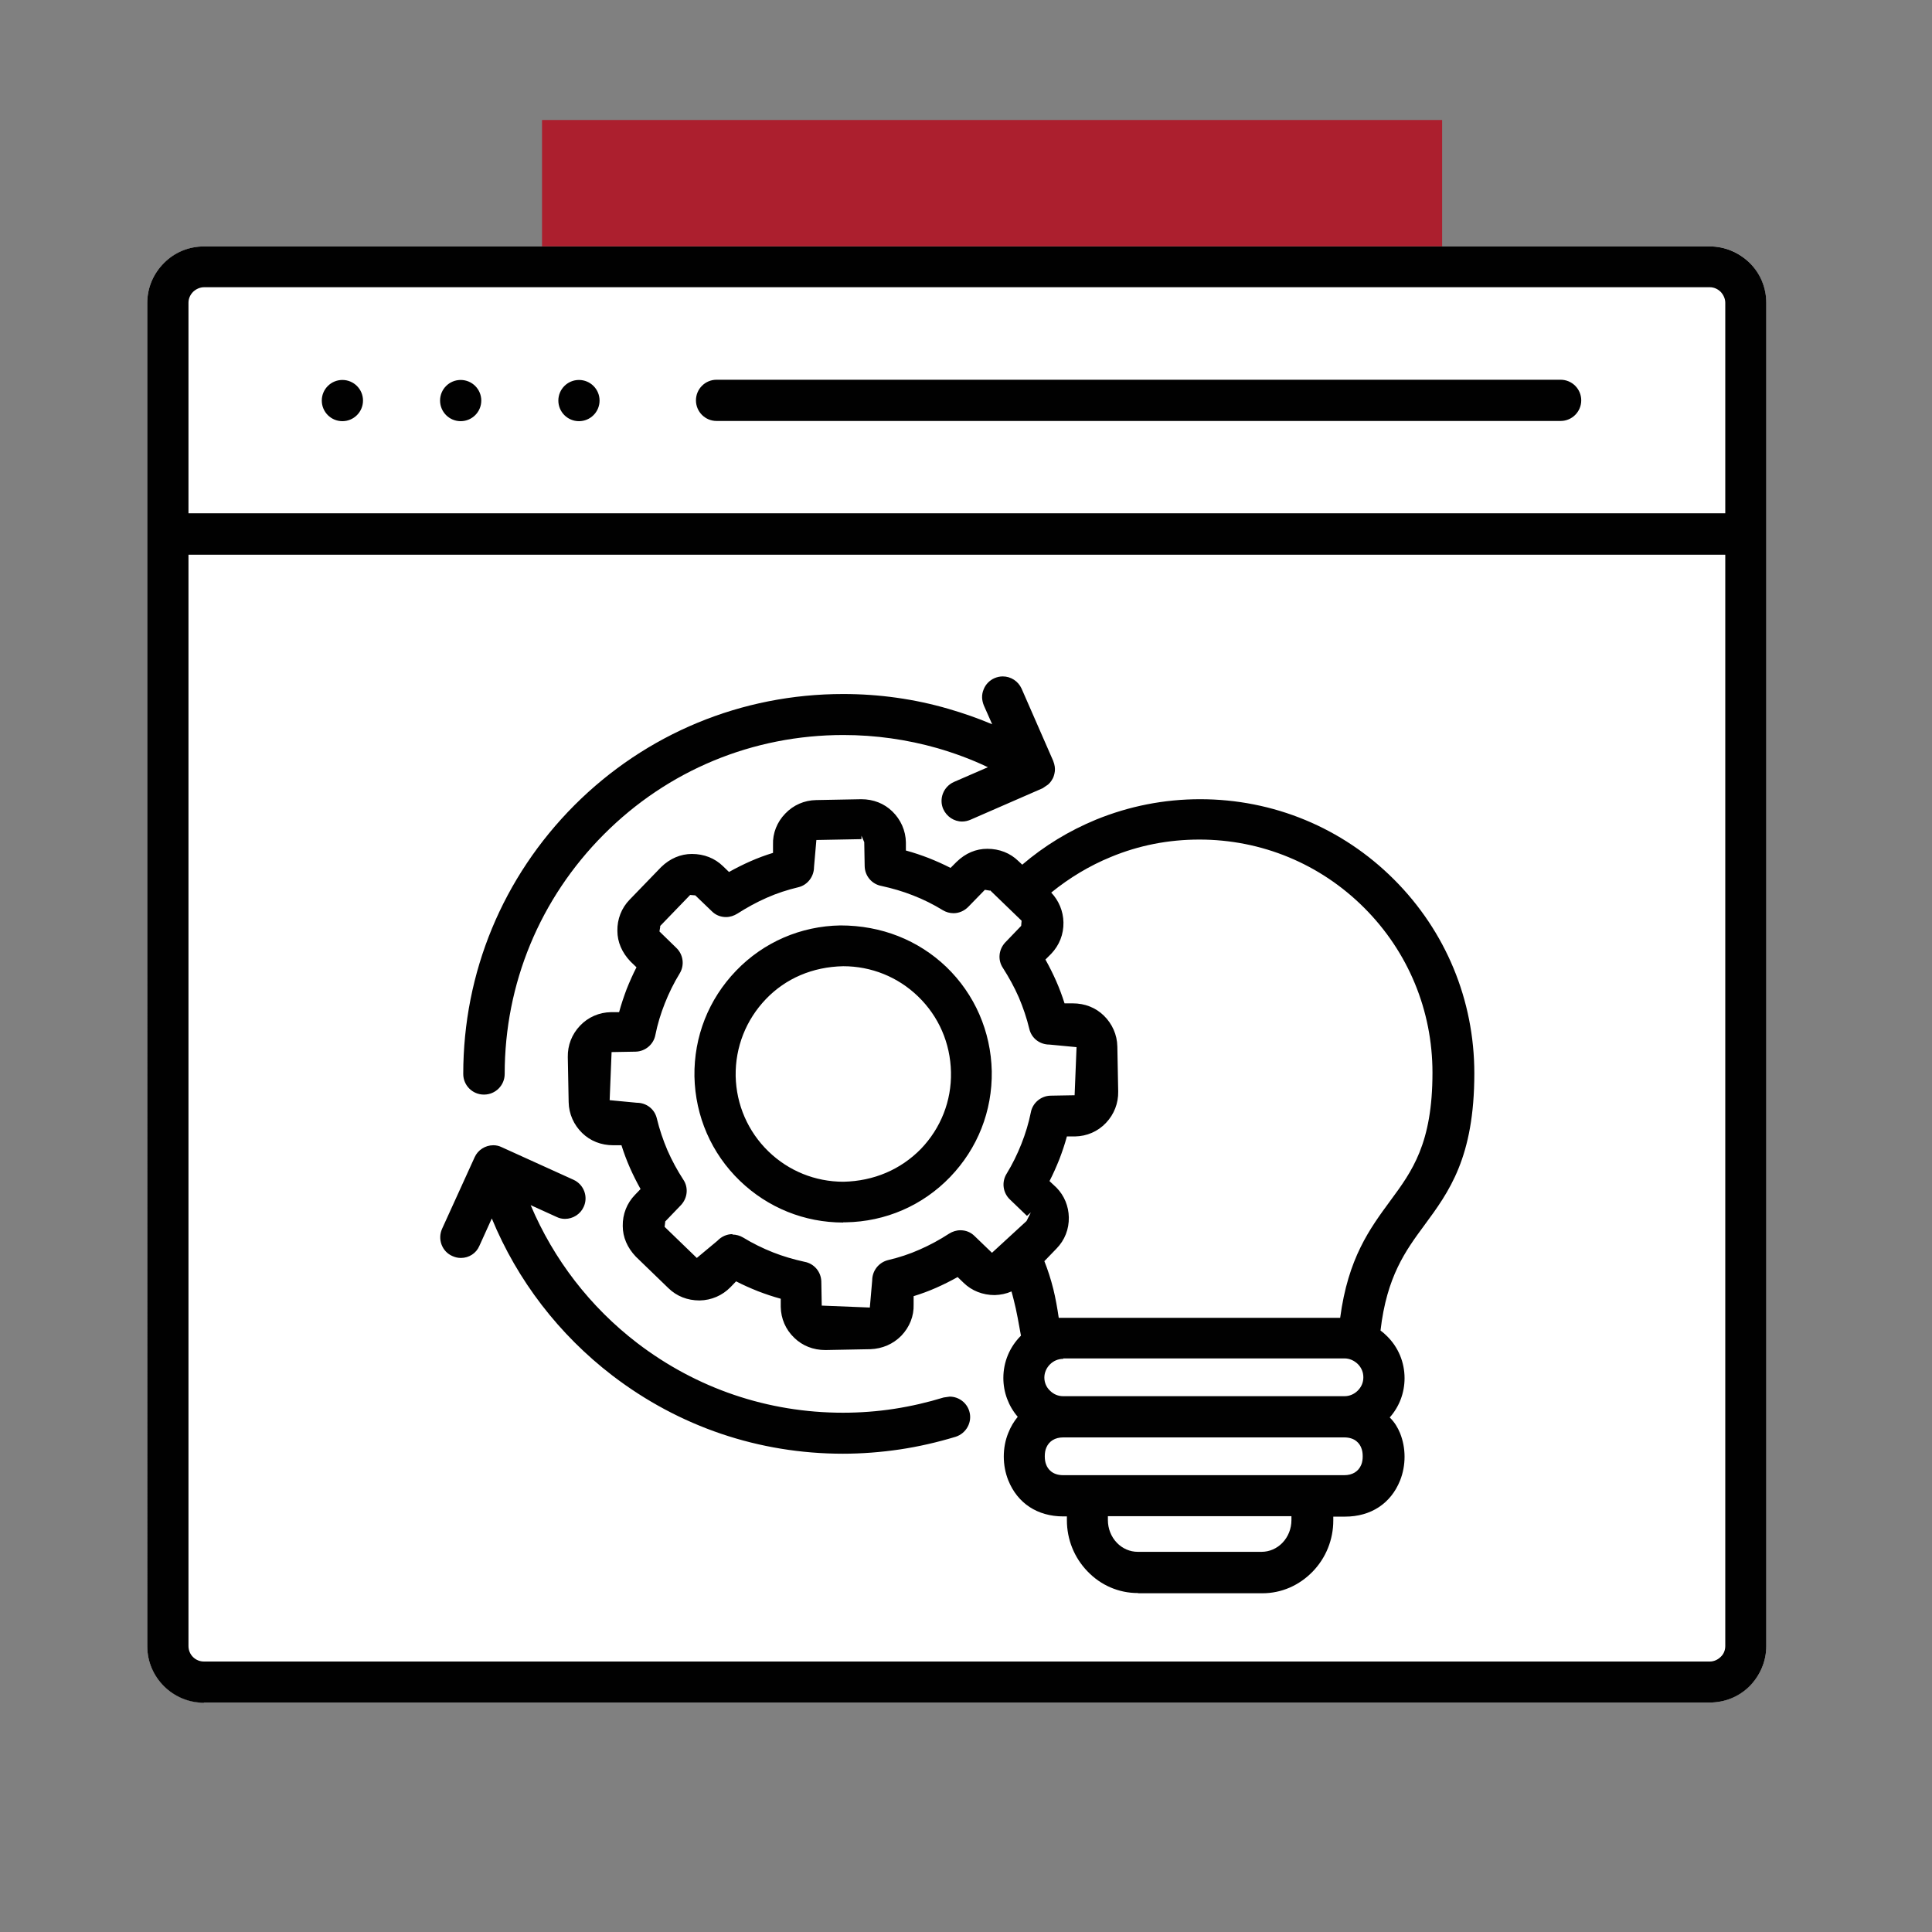
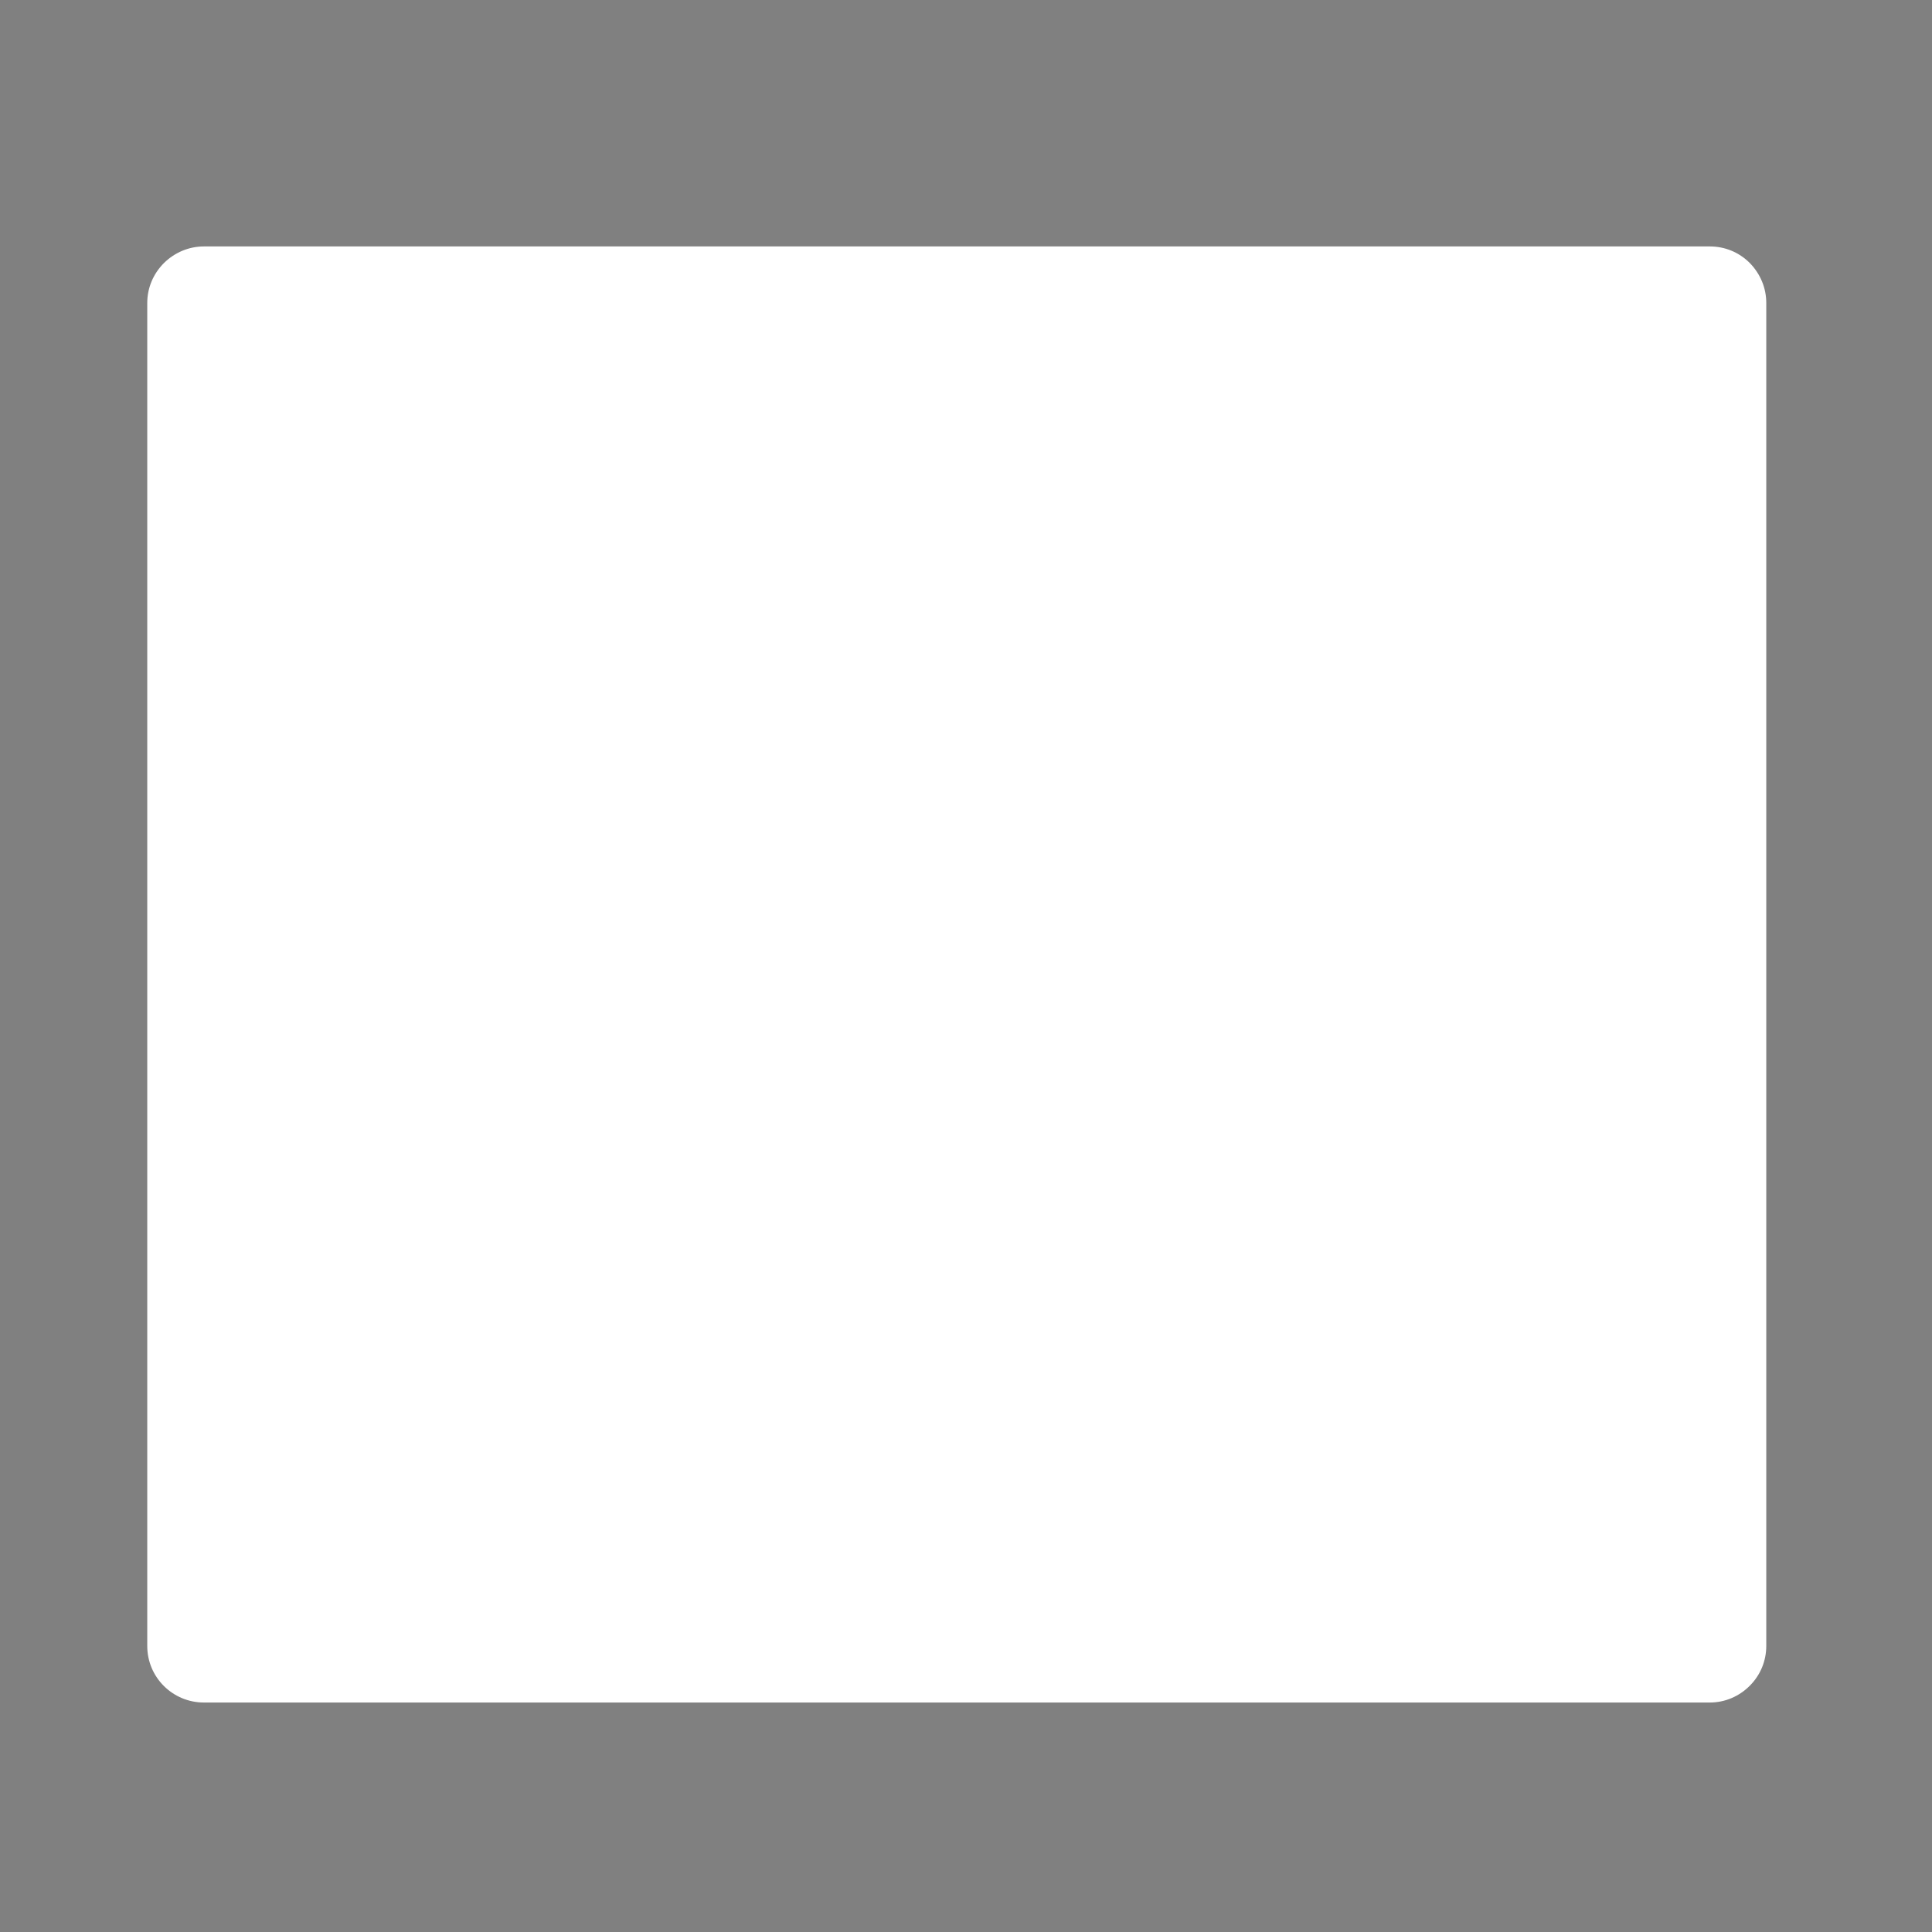
<svg xmlns="http://www.w3.org/2000/svg" id="Layer_1" viewBox="0 0 90 90">
  <rect x="0" y="0" width="90" height="90" fill="#808080" stroke="none" />
  <defs>
    <style>      .st0 {        fill: #010101;        fill-rule: evenodd;      }      .st1 {        fill: #fff;      }      .st2 {        fill: #ac1f2e;      }    </style>
  </defs>
-   <rect class="st2" x="42.77" y="-11.95" width="6.86" height="41.93" transform="translate(37.2 55.22) rotate(-90)" />
  <path class="st1" d="M81.51,12.25c-.5-.5-1.16-.77-1.86-.77H9.5c-.7,0-1.36.28-1.86.77-.5.5-.78,1.16-.78,1.86v62.57c0,1.45,1.18,2.63,2.64,2.63h70.15c.7,0,1.36-.28,1.86-.78.5-.5.77-1.16.77-1.86V14.11c0-.7-.28-1.36-.77-1.86Z" />
-   <path class="st0" d="M9.5,79.32c-1.45,0-2.64-1.18-2.64-2.63V14.11c0-.7.28-1.36.78-1.86.5-.5,1.16-.77,1.86-.77h70.15c.7,0,1.36.28,1.86.77.5.5.77,1.16.77,1.86v62.57c0,.7-.28,1.36-.77,1.86-.5.5-1.16.77-1.86.77H9.5ZM8.78,76.68c0,.4.32.72.72.72h70.15c.19,0,.37-.08.51-.22.14-.13.21-.31.21-.51V25.84H8.78v50.85ZM80.37,23.92v-9.81c0-.19-.08-.37-.21-.51-.14-.14-.32-.22-.51-.22H9.51c-.19,0-.37.08-.51.21-.14.14-.22.32-.22.51v9.81s71.59,0,71.59,0ZM53,74.21c-.88,0-1.72-.36-2.34-1.01-.62-.64-.96-1.49-.96-2.38v-.18h-.17c-1.2,0-2.13-.61-2.56-1.68-.14-.35-.21-.73-.21-1.11s.07-.76.21-1.1c.11-.28.26-.53.44-.75-.43-.5-.67-1.14-.67-1.81,0-.74.29-1.44.82-1.97-.1-.54-.2-1.15-.34-1.68-.03-.13-.07-.26-.1-.38-.25.11-.51.16-.78.17h0c-.56,0-1.07-.2-1.45-.57l-.28-.27c-.32.18-.66.35-1,.5-.34.15-.69.28-1.05.39v.38c.02.55-.19,1.06-.57,1.46-.38.39-.89.61-1.44.63l-2.1.04c-.57,0-1.07-.2-1.45-.57-.4-.38-.62-.89-.63-1.44v-.38c-.37-.1-.72-.22-1.06-.35-.35-.14-.69-.29-1.02-.46l-.26.27c-.38.39-.89.61-1.44.62h0c-.57,0-1.07-.2-1.45-.57l-1.52-1.47c-.4-.42-.61-.91-.61-1.43-.01-.54.19-1.06.57-1.45l.26-.27c-.18-.32-.35-.66-.5-1-.15-.34-.28-.69-.39-1.04,0,0-.38,0-.38,0-.57,0-1.07-.2-1.45-.57-.39-.38-.62-.89-.63-1.44l-.04-2.1c-.01-.55.19-1.06.57-1.46.38-.4.89-.62,1.44-.63h.38c.1-.37.22-.72.35-1.07.14-.35.29-.69.46-1.02l-.28-.27c-.4-.42-.61-.91-.61-1.43-.01-.54.19-1.06.57-1.45l1.47-1.52c.41-.4.91-.61,1.43-.61h0c.57,0,1.07.2,1.45.57l.28.27c.32-.18.66-.35,1-.5.34-.15.69-.28,1.05-.39v-.38c-.02-.54.19-1.06.57-1.45.38-.4.89-.62,1.44-.63,0,0,2.1-.04,2.1-.04.57,0,1.07.2,1.45.57.39.38.62.89.63,1.44v.38c.37.1.72.22,1.06.35.35.14.69.29,1.02.46l.28-.28c.42-.41.91-.61,1.43-.61h0c.57,0,1.07.2,1.45.57l.18.17c1.03-.88,2.18-1.58,3.44-2.1,1.55-.63,3.17-.95,4.85-.95,3.41,0,6.62,1.33,9.03,3.74,2.41,2.41,3.74,5.62,3.74,9.03,0,3.92-1.18,5.52-2.33,7.08-.87,1.18-1.75,2.38-2.04,4.9.11.08.21.17.3.26.53.52.82,1.22.82,1.96,0,.68-.24,1.32-.69,1.83.24.24.37.47.48.73.14.35.21.72.21,1.1s-.07.76-.21,1.11c-.43,1.07-1.36,1.68-2.56,1.68h-.55v.18c0,.89-.34,1.74-.96,2.38-.63.65-1.46,1.01-2.34,1.01h-5.77ZM51.61,70.81c0,.4.15.78.42,1.06.26.27.61.42.97.42h5.77c.36,0,.71-.15.97-.42.27-.28.42-.66.42-1.06v-.18h-8.55v.18ZM49.53,66.96c-.38,0-.66.17-.79.48-.05.12-.07.25-.07.4s.02.28.07.4c.07.18.27.48.79.48h13.09c.38,0,.66-.17.79-.48.05-.12.07-.25.07-.4s-.02-.28-.07-.4c-.07-.18-.27-.48-.79-.48h-13.09ZM49.53,63.3c-.23,0-.45.09-.62.26-.16.16-.26.38-.26.61s.09.45.26.61c.17.17.38.26.62.26h13.1c.23,0,.45-.09.62-.26.17-.17.26-.38.26-.62s-.09-.45-.26-.62c-.17-.16-.38-.26-.62-.26h-13.1ZM62.43,61.39c.37-2.78,1.37-4.14,2.34-5.46,1.01-1.37,1.96-2.66,1.96-5.96,0-2.9-1.13-5.63-3.18-7.68-2.05-2.05-4.78-3.18-7.68-3.18-1.44,0-2.82.27-4.12.81-1,.41-1.93.97-2.78,1.66h0c.35.37.56.86.57,1.39.01.55-.19,1.06-.57,1.46l-.27.27c.18.32.35.66.5,1,.15.34.28.69.39,1.04,0,0,.38,0,.38,0,.57,0,1.07.2,1.45.57.39.38.62.89.63,1.44l.04,2.1c.01.54-.19,1.06-.57,1.46-.38.4-.89.62-1.44.63h-.38c-.1.37-.22.72-.35,1.06-.14.35-.29.69-.46,1.02l.33.31c.36.37.56.86.57,1.38.01.55-.19,1.06-.57,1.45l-.57.59c.16.4.3.83.42,1.31.1.41.18.85.25,1.33.07,0,.53,0,.53,0h0s12.58,0,12.58,0ZM34.12,57.51c.17,0,.35.05.5.14.44.27.91.5,1.39.69.48.19.97.33,1.47.44.44.08.77.46.78.92l.02,1.12,2.24.09.11-1.26c0-.45.3-.84.74-.95.51-.12,1-.28,1.47-.49.48-.21.94-.46,1.37-.74.16-.1.34-.16.53-.16.25,0,.48.09.66.27l.81.78,1.61-1.48.2-.4-.18.16-.79-.76c-.33-.31-.4-.81-.16-1.2.27-.44.5-.91.69-1.39.19-.48.34-.97.44-1.47.08-.44.47-.77.92-.78l1.12-.02.09-2.24s-1.26-.12-1.26-.12c-.46,0-.84-.3-.94-.73-.12-.5-.29-1-.49-1.47-.21-.48-.46-.93-.74-1.37-.25-.37-.2-.86.11-1.19l.74-.77.02-.24-1.47-1.42v.02s-.24-.04-.24-.04l-.76.78c-.18.19-.43.31-.7.31-.18,0-.35-.05-.5-.14-.44-.27-.9-.5-1.39-.69-.48-.19-.97-.33-1.47-.44-.44-.08-.77-.46-.78-.92l-.02-1.12-.13-.3v.16s-2.1.04-2.1.04l-.11,1.26c0,.44-.3.84-.73.94-.5.12-1,.28-1.47.49-.48.21-.93.46-1.37.74-.16.1-.34.16-.53.16-.25,0-.48-.09-.66-.27l-.77-.74h0s-.24-.02-.24-.02l-1.41,1.46h.02s-.04.24-.04.24l.78.76c.33.31.4.81.16,1.2-.27.44-.5.91-.69,1.39-.19.48-.34.97-.44,1.47-.08.44-.47.77-.92.78l-1.12.02-.09,2.24,1.26.12c.46,0,.84.3.94.74.12.5.29,1,.49,1.47.21.48.46.94.74,1.37.25.37.2.86-.11,1.19l-.74.77h.01s-.03.24-.03.24l1.5,1.45.96-.8c.18-.19.43-.31.7-.31ZM39.28,67.72c-3.93,0-7.64-1.26-10.75-3.64-2.49-1.91-4.43-4.43-5.62-7.32l-.58,1.28c-.15.35-.49.56-.86.56-.14,0-.27-.03-.4-.09-.23-.1-.41-.29-.5-.53-.09-.24-.08-.5.02-.73l1.52-3.34c.15-.34.5-.56.87-.56.14,0,.27.03.39.09l3.35,1.52c.48.22.69.79.47,1.26-.15.34-.5.56-.87.56-.14,0-.27-.03-.39-.09l-1.21-.55c1.07,2.53,2.77,4.74,4.96,6.42,2.77,2.12,6.09,3.25,9.59,3.25.8,0,1.6-.06,2.38-.18.78-.12,1.56-.3,2.31-.53l.28-.04c.42,0,.79.28.91.67.16.5-.13,1.04-.63,1.2-.86.26-1.73.46-2.6.59-.88.13-1.77.2-2.67.2ZM39.28,56.95c-1.81,0-3.51-.69-4.81-1.94-1.33-1.28-2.08-3.01-2.12-4.86-.03-1.86.66-3.6,1.94-4.93,1.28-1.33,3.01-2.08,4.86-2.11h0c1.92,0,3.63.69,4.93,1.93,1.33,1.28,2.08,3.01,2.12,4.86.03,1.86-.66,3.6-1.94,4.93-1.28,1.33-3.01,2.08-4.86,2.11h-.12ZM34.27,50.13c.03,1.33.57,2.58,1.53,3.51.94.91,2.18,1.41,3.49,1.41,1.42-.03,2.67-.57,3.61-1.53.93-.97,1.43-2.24,1.4-3.58-.03-1.35-.57-2.59-1.53-3.52-.94-.91-2.18-1.41-3.49-1.41-1.43.03-2.68.57-3.6,1.53-.93.97-1.43,2.24-1.41,3.58v.03s0-.02,0-.02ZM22.54,50.99c-.53,0-.96-.43-.96-.96,0-4.73,1.84-9.17,5.18-12.52,3.34-3.34,7.79-5.18,12.52-5.18,1.67,0,3.32.23,4.9.69.69.2,1.38.44,2.04.72l-.39-.88c-.1-.25-.11-.5-.01-.74.09-.24.28-.43.51-.53.12-.05.25-.08.38-.08.38,0,.72.22.88.57l1.47,3.36c.08.21.09.34.08.48-.02.15-.05.24-.09.33-.08.15-.15.23-.23.3l-.25.17-3.37,1.47c-.12.05-.25.08-.38.08-.38,0-.72-.23-.88-.58-.21-.48.01-1.04.49-1.26l1.59-.69c-.77-.37-1.57-.66-2.36-.89-1.41-.4-2.88-.61-4.37-.61-4.22,0-8.18,1.64-11.16,4.63s-4.62,6.95-4.62,11.16c0,.53-.43.96-.96.96ZM26.97,19.62c-.53,0-.96-.43-.96-.96s.43-.96.96-.96.96.43.96.96-.43.96-.96.96ZM21.46,19.62c-.53,0-.96-.43-.96-.96s.43-.96.96-.96.96.43.96.96-.43.96-.96.96ZM15.95,19.62c-.53,0-.96-.43-.96-.96s.43-.96.96-.96.96.43.96.96-.43.96-.96.96ZM33.38,19.61c-.53,0-.96-.43-.96-.96s.43-.96.96-.96h39.32c.53,0,.96.43.96.96s-.43.96-.96.96h-39.32Z" />
</svg>